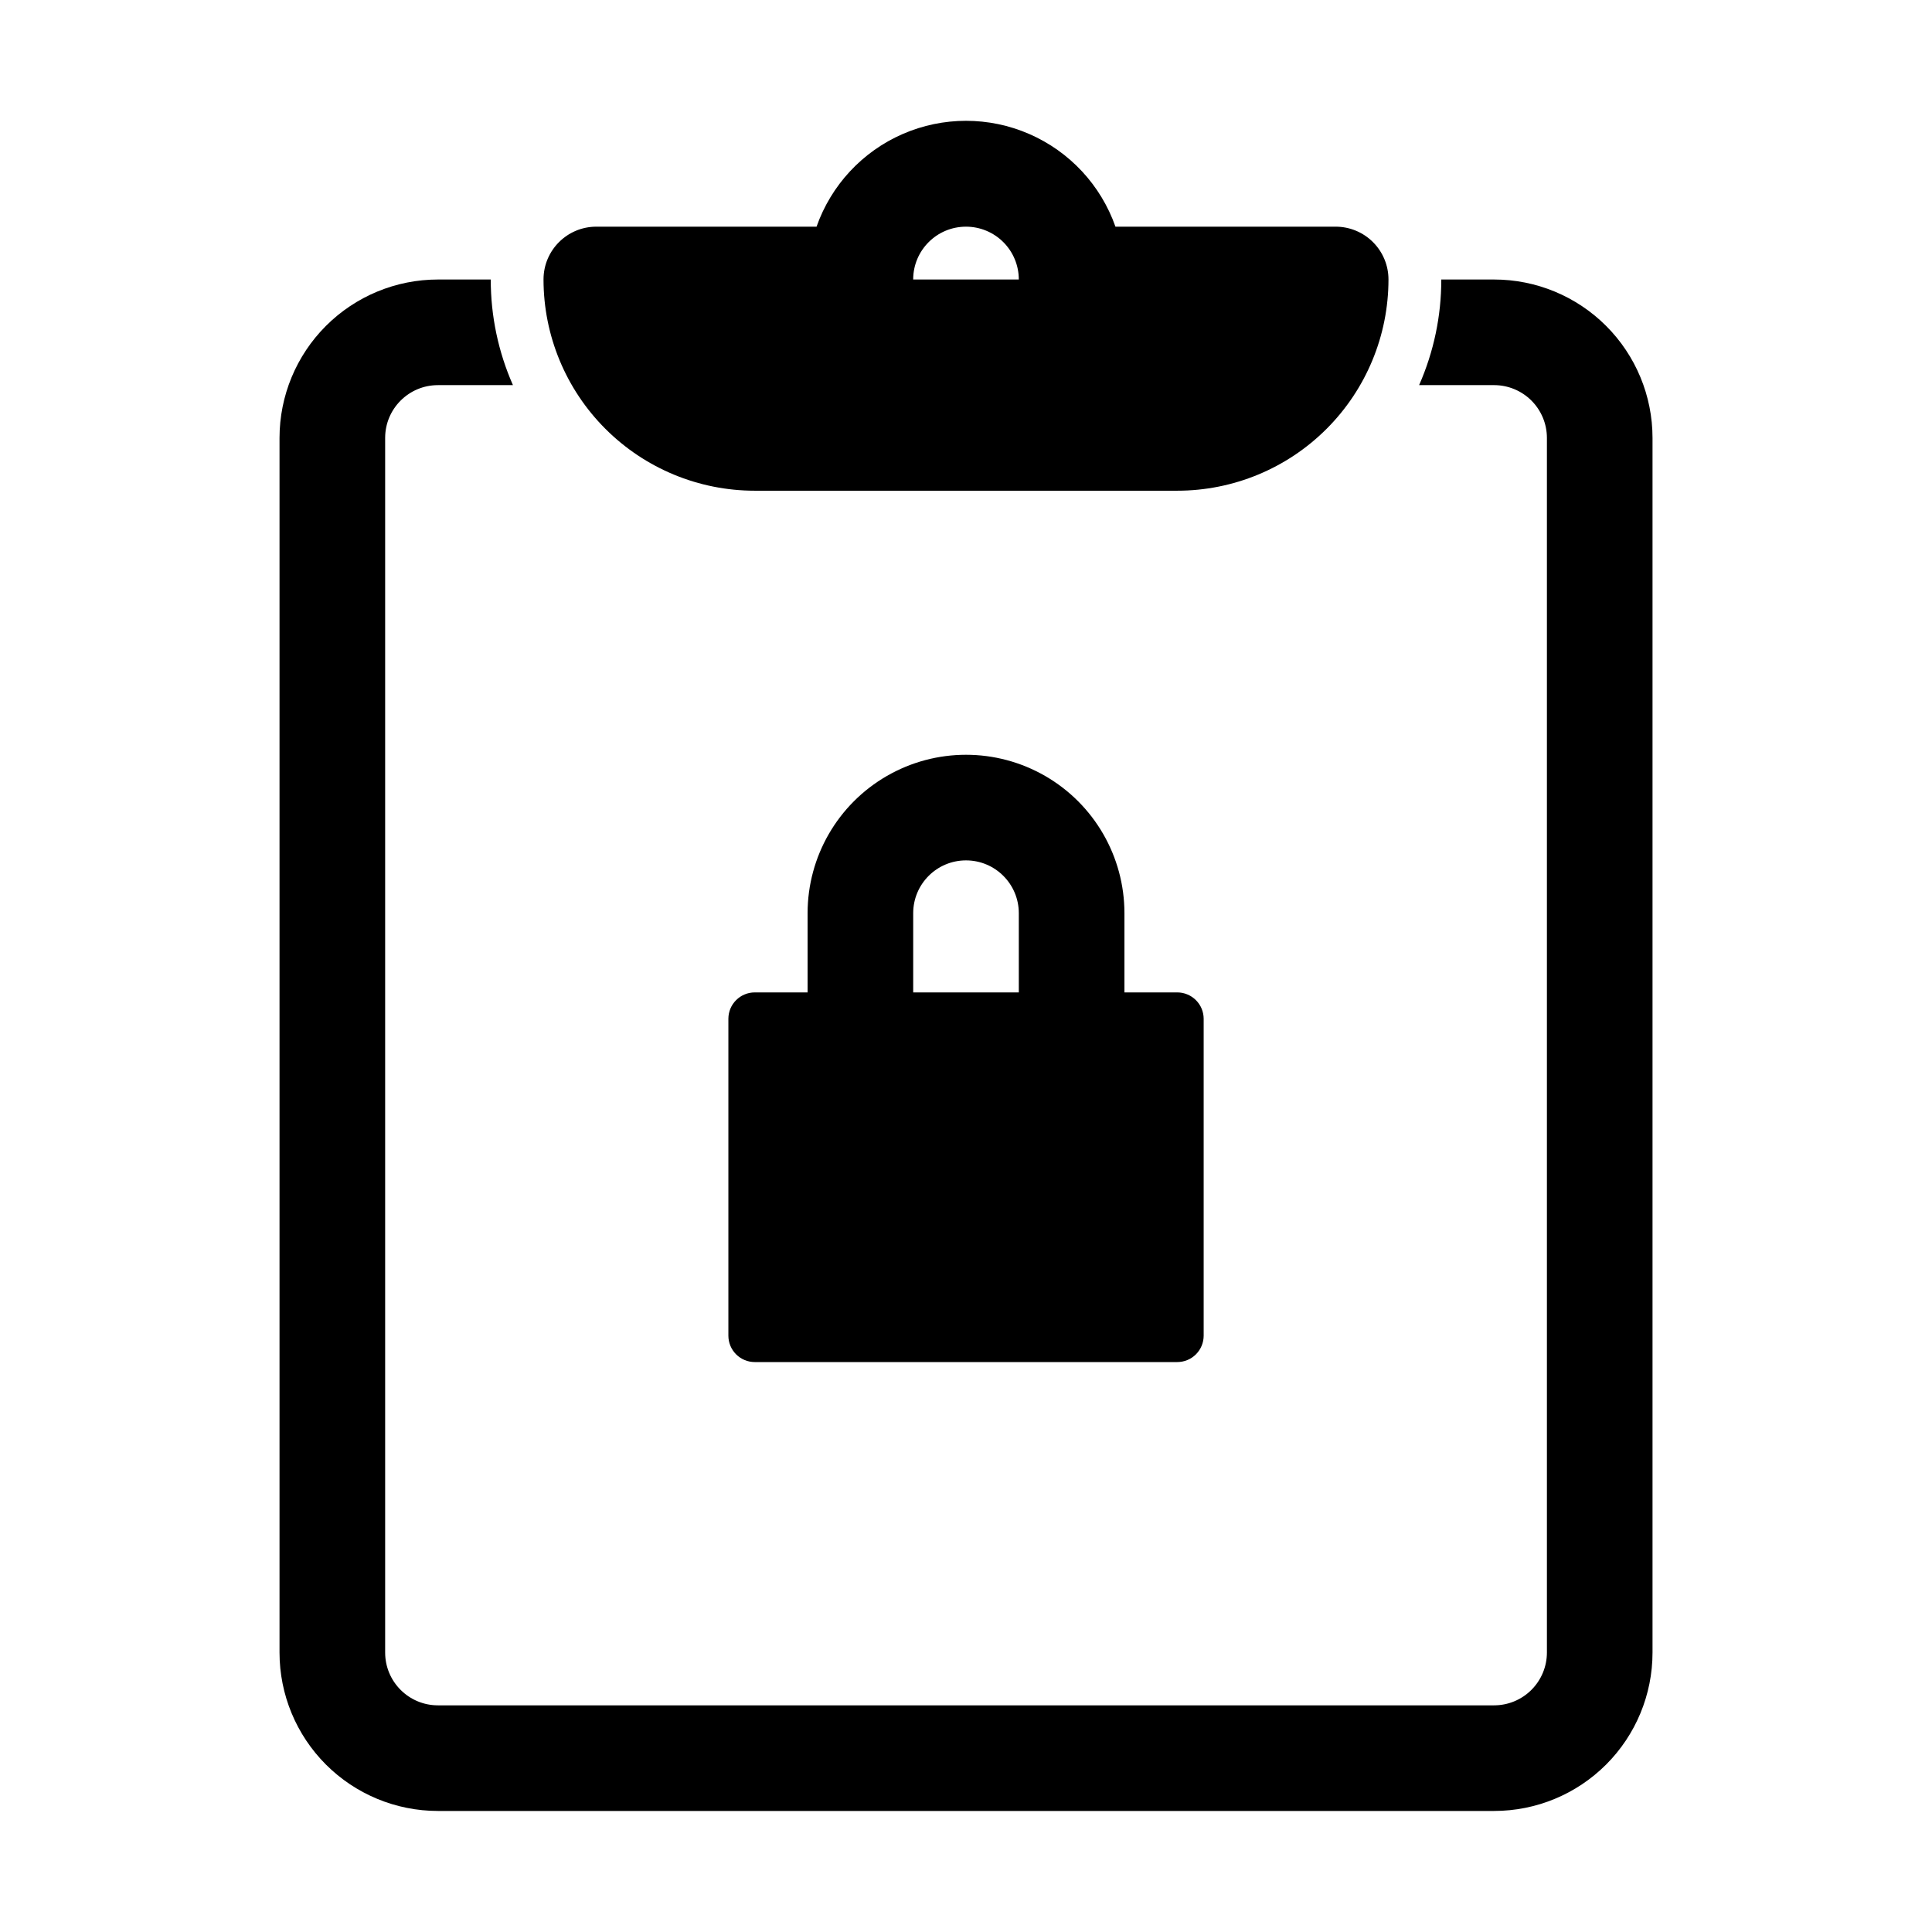
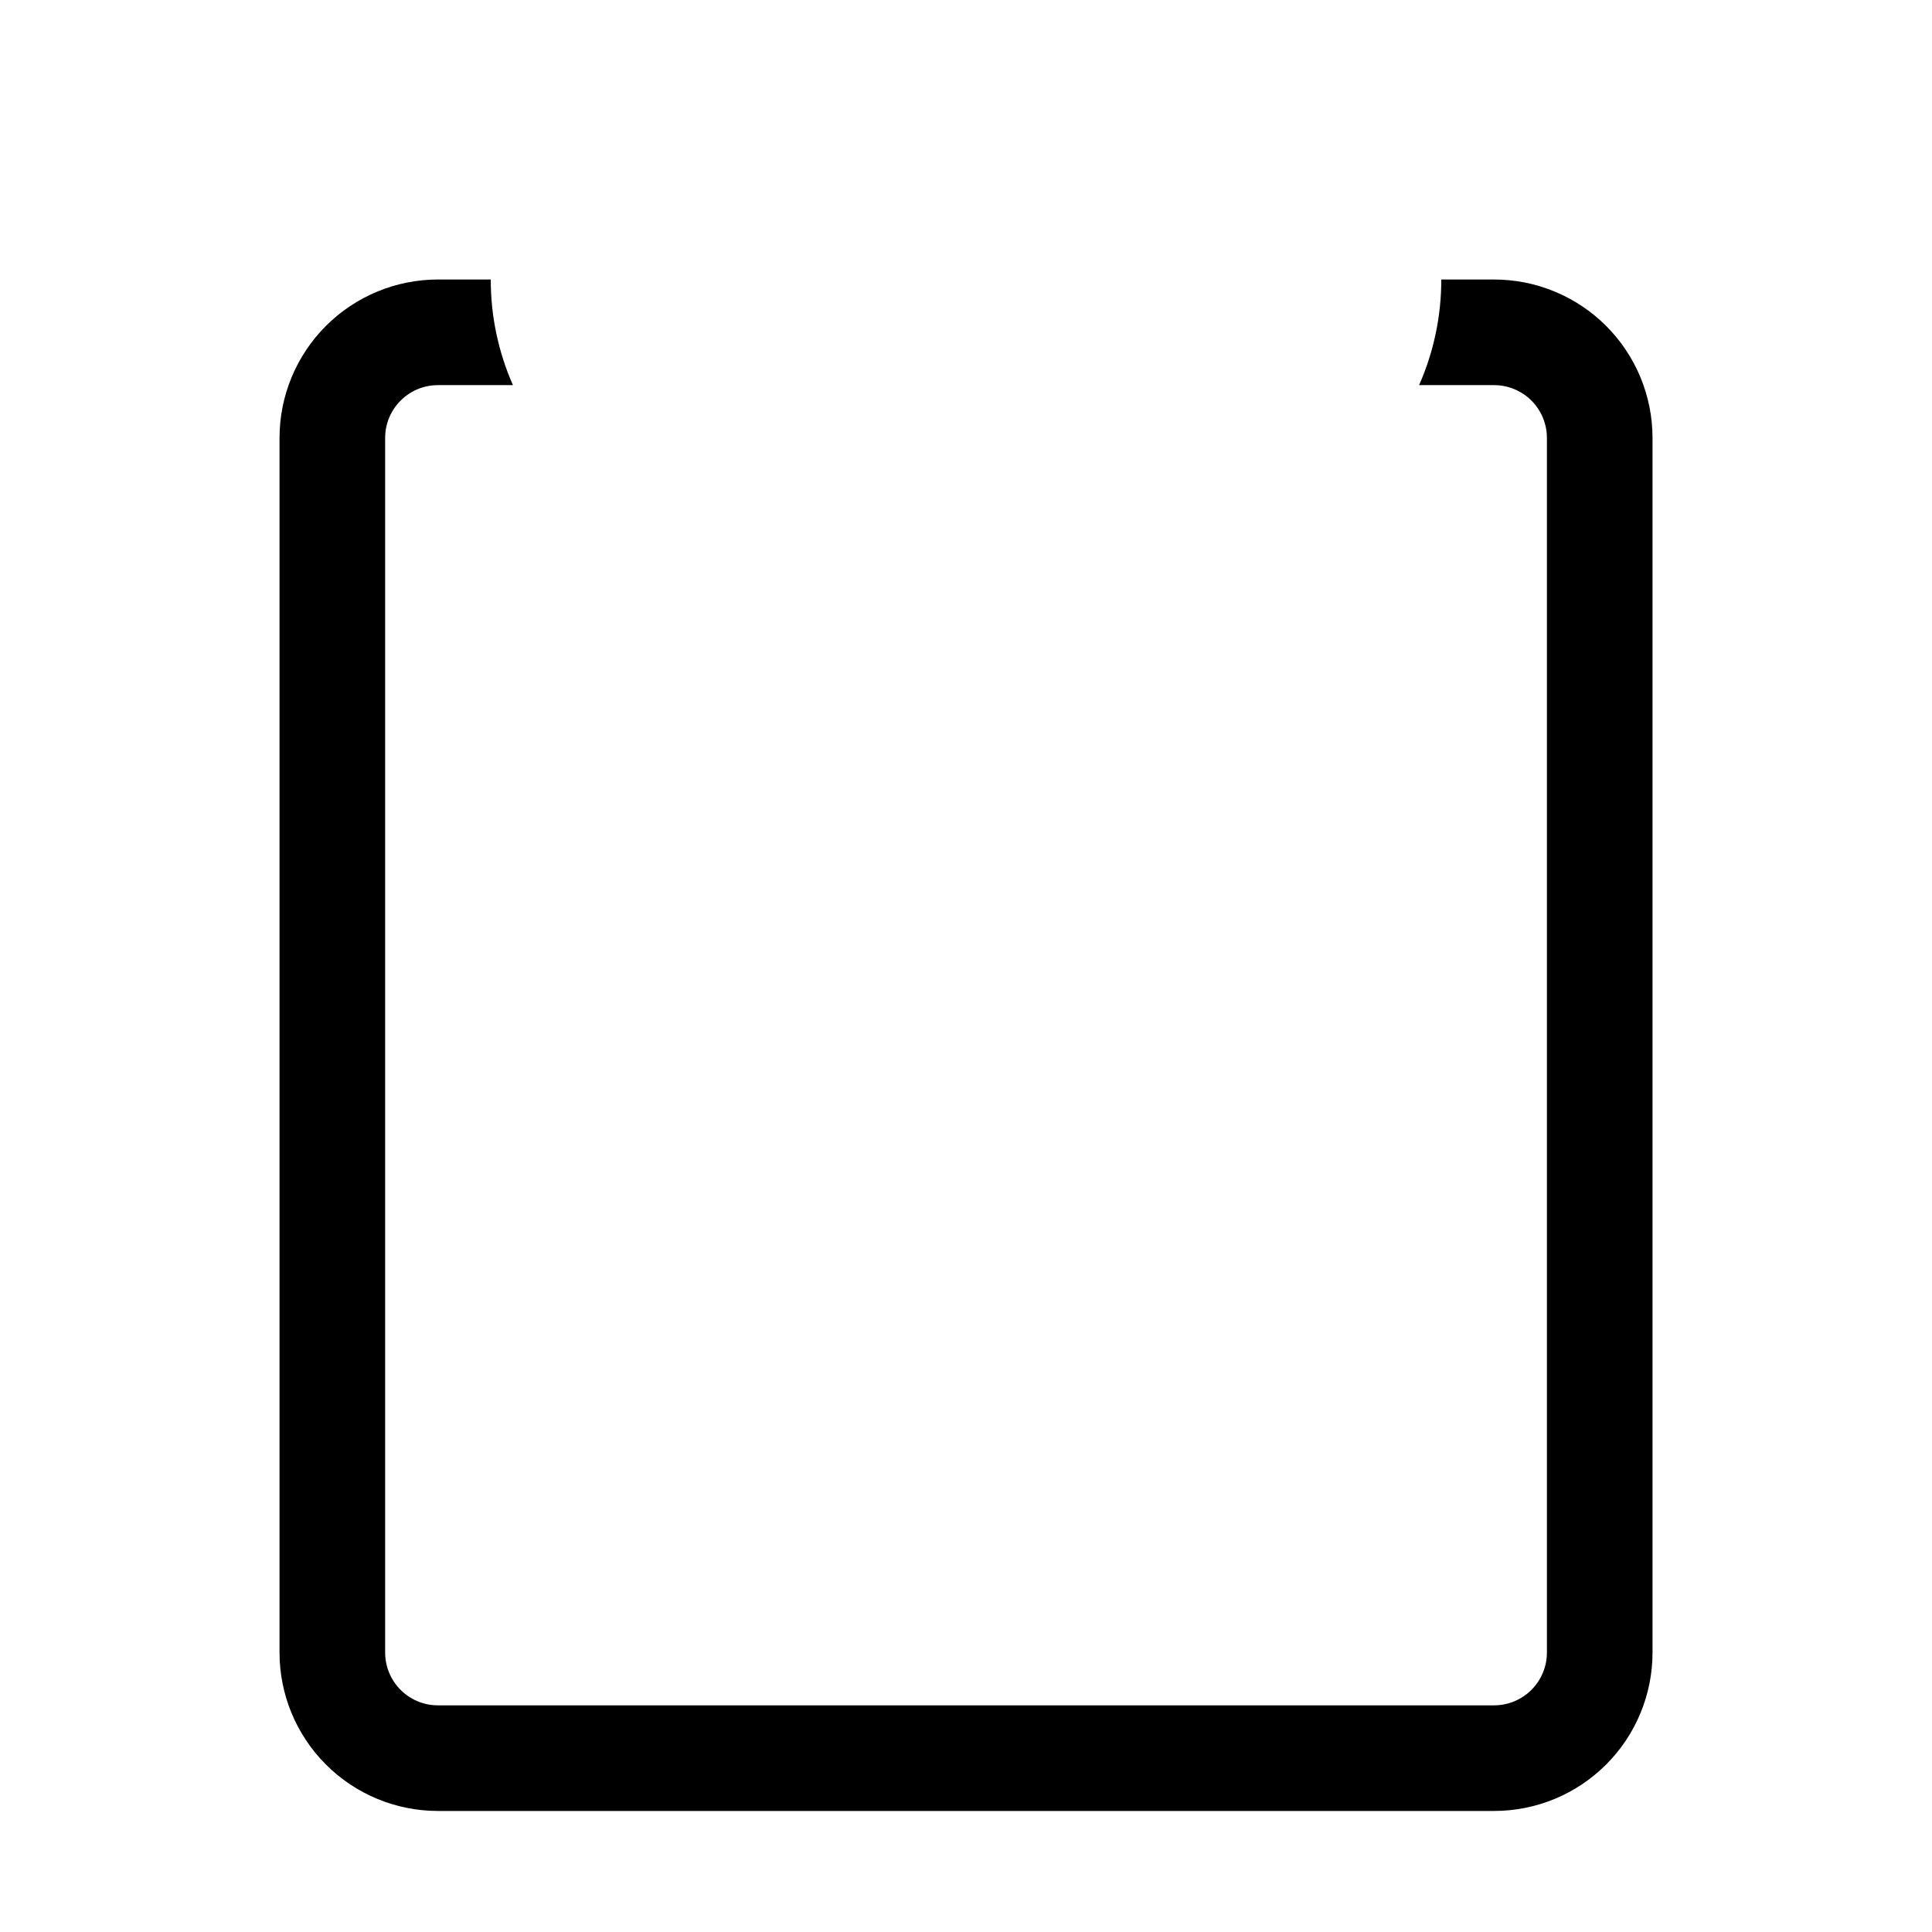
<svg xmlns="http://www.w3.org/2000/svg" fill="#000000" width="800px" height="800px" version="1.1" viewBox="144 144 512 512">
  <g>
    <path d="m539.95 218.07h-13.996c0.016 9.637-1.988 19.172-5.875 27.992h19.871c3.711 0 7.273 1.473 9.895 4.098 2.625 2.625 4.102 6.184 4.102 9.895v321.88c0 3.711-1.477 7.269-4.102 9.895-2.621 2.625-6.184 4.102-9.895 4.102h-279.89c-7.727 0-13.992-6.266-13.992-13.996v-321.88c0-7.727 6.266-13.992 13.992-13.992h19.875c-3.891-8.82-5.894-18.355-5.879-27.992h-13.996c-11.133 0-21.812 4.426-29.688 12.297-7.871 7.875-12.297 18.555-12.297 29.688v321.88c0 11.137 4.426 21.812 12.297 29.688 7.875 7.875 18.555 12.297 29.688 12.297h279.89c11.137 0 21.812-4.422 29.688-12.297s12.297-18.551 12.297-29.688v-321.88c0-11.133-4.422-21.812-12.297-29.688-7.875-7.871-18.551-12.297-29.688-12.297z" />
-     <path d="m497.96 204.07h-58.355c-3.871-11.004-12.145-19.902-22.84-24.559-10.691-4.66-22.84-4.66-33.535 0-10.691 4.656-18.965 13.555-22.836 24.559h-58.359c-7.731 0-13.996 6.266-13.996 13.992 0 14.848 5.898 29.086 16.398 39.582 10.496 10.5 24.734 16.398 39.582 16.398h111.96c14.848 0 29.086-5.898 39.582-16.398 10.5-10.496 16.398-24.734 16.398-39.582 0-3.711-1.477-7.269-4.102-9.895-2.621-2.625-6.184-4.098-9.895-4.098zm-97.961 0c3.711 0 7.269 1.473 9.895 4.098s4.098 6.184 4.098 9.895h-27.988c0-7.727 6.266-13.992 13.996-13.992z" />
-     <path d="m455.98 407h-13.992v-20.992c0-15-8.004-28.859-20.992-36.359-12.992-7.5-28.996-7.5-41.984 0-12.992 7.5-20.992 21.359-20.992 36.359v20.992h-13.996c-3.863 0-6.996 3.133-6.996 6.996v83.969c0 1.855 0.734 3.637 2.047 4.949s3.094 2.047 4.949 2.047h111.96c1.855 0 3.637-0.734 4.949-2.047s2.051-3.094 2.051-4.949v-83.969c0-1.855-0.738-3.633-2.051-4.945s-3.094-2.051-4.949-2.051zm-69.973-20.992c0-7.731 6.266-13.996 13.996-13.996 7.727 0 13.992 6.266 13.992 13.996v20.992h-27.988z" />
  </g>
</svg>